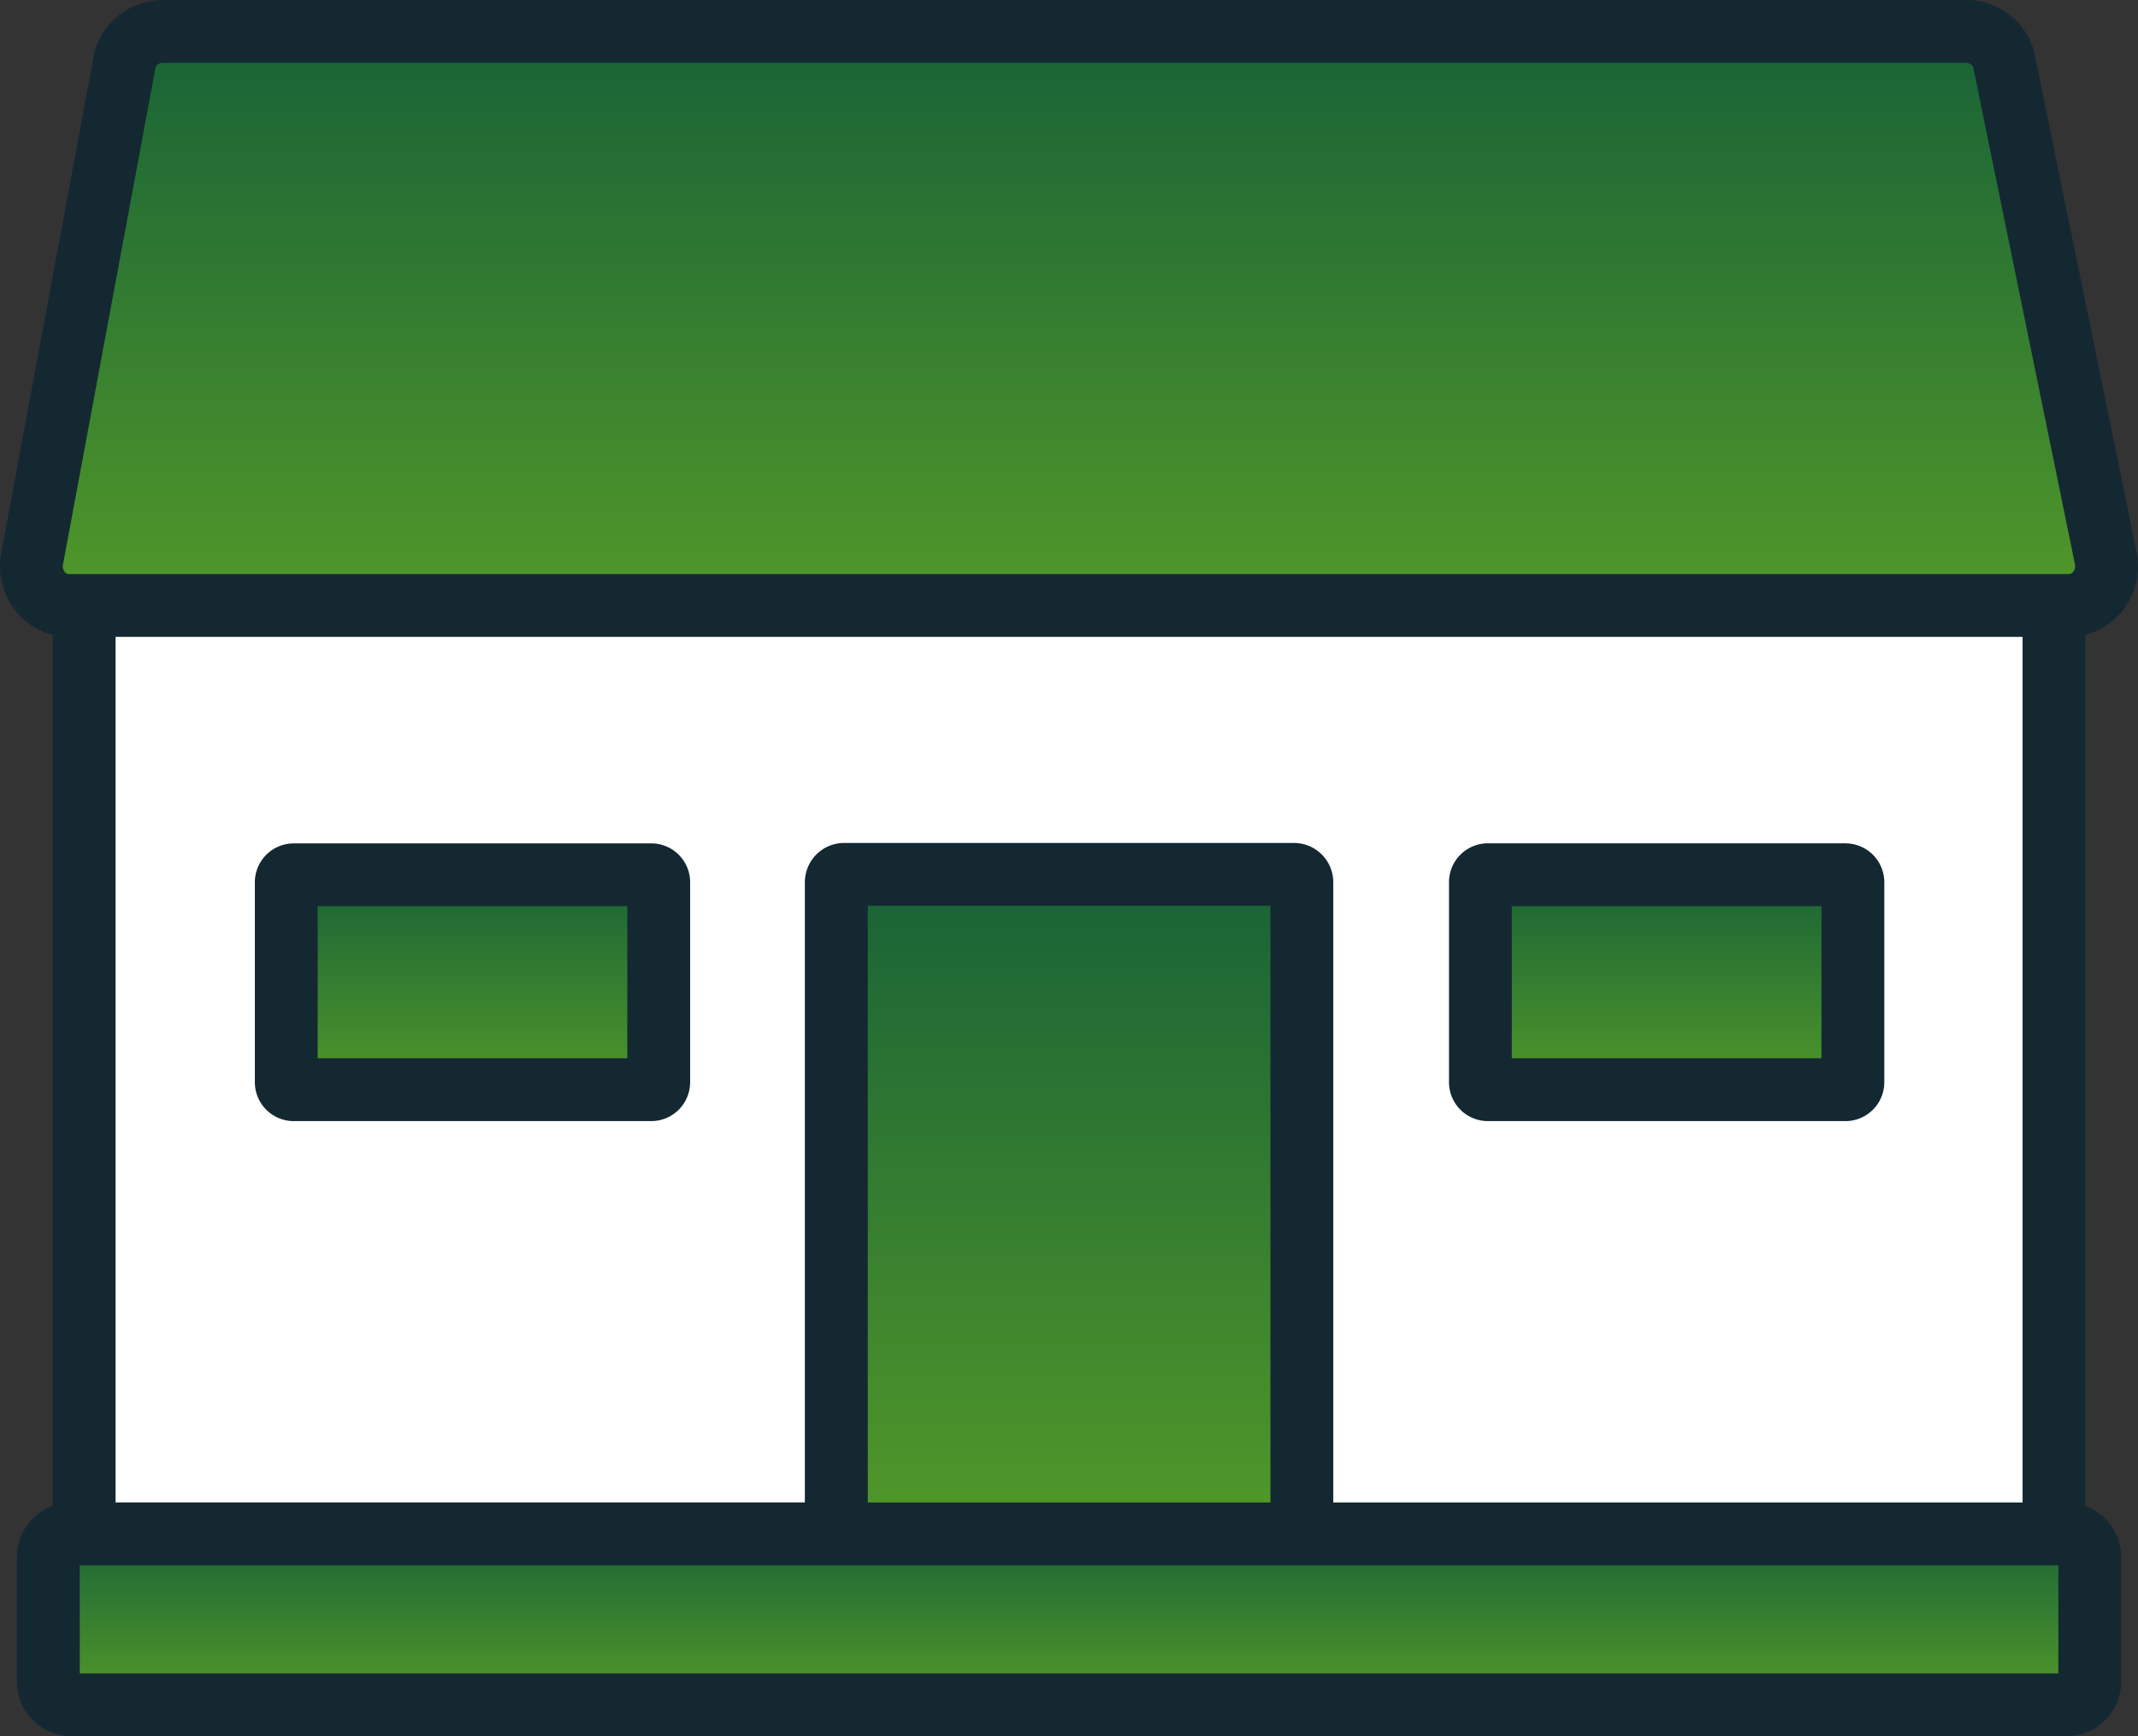
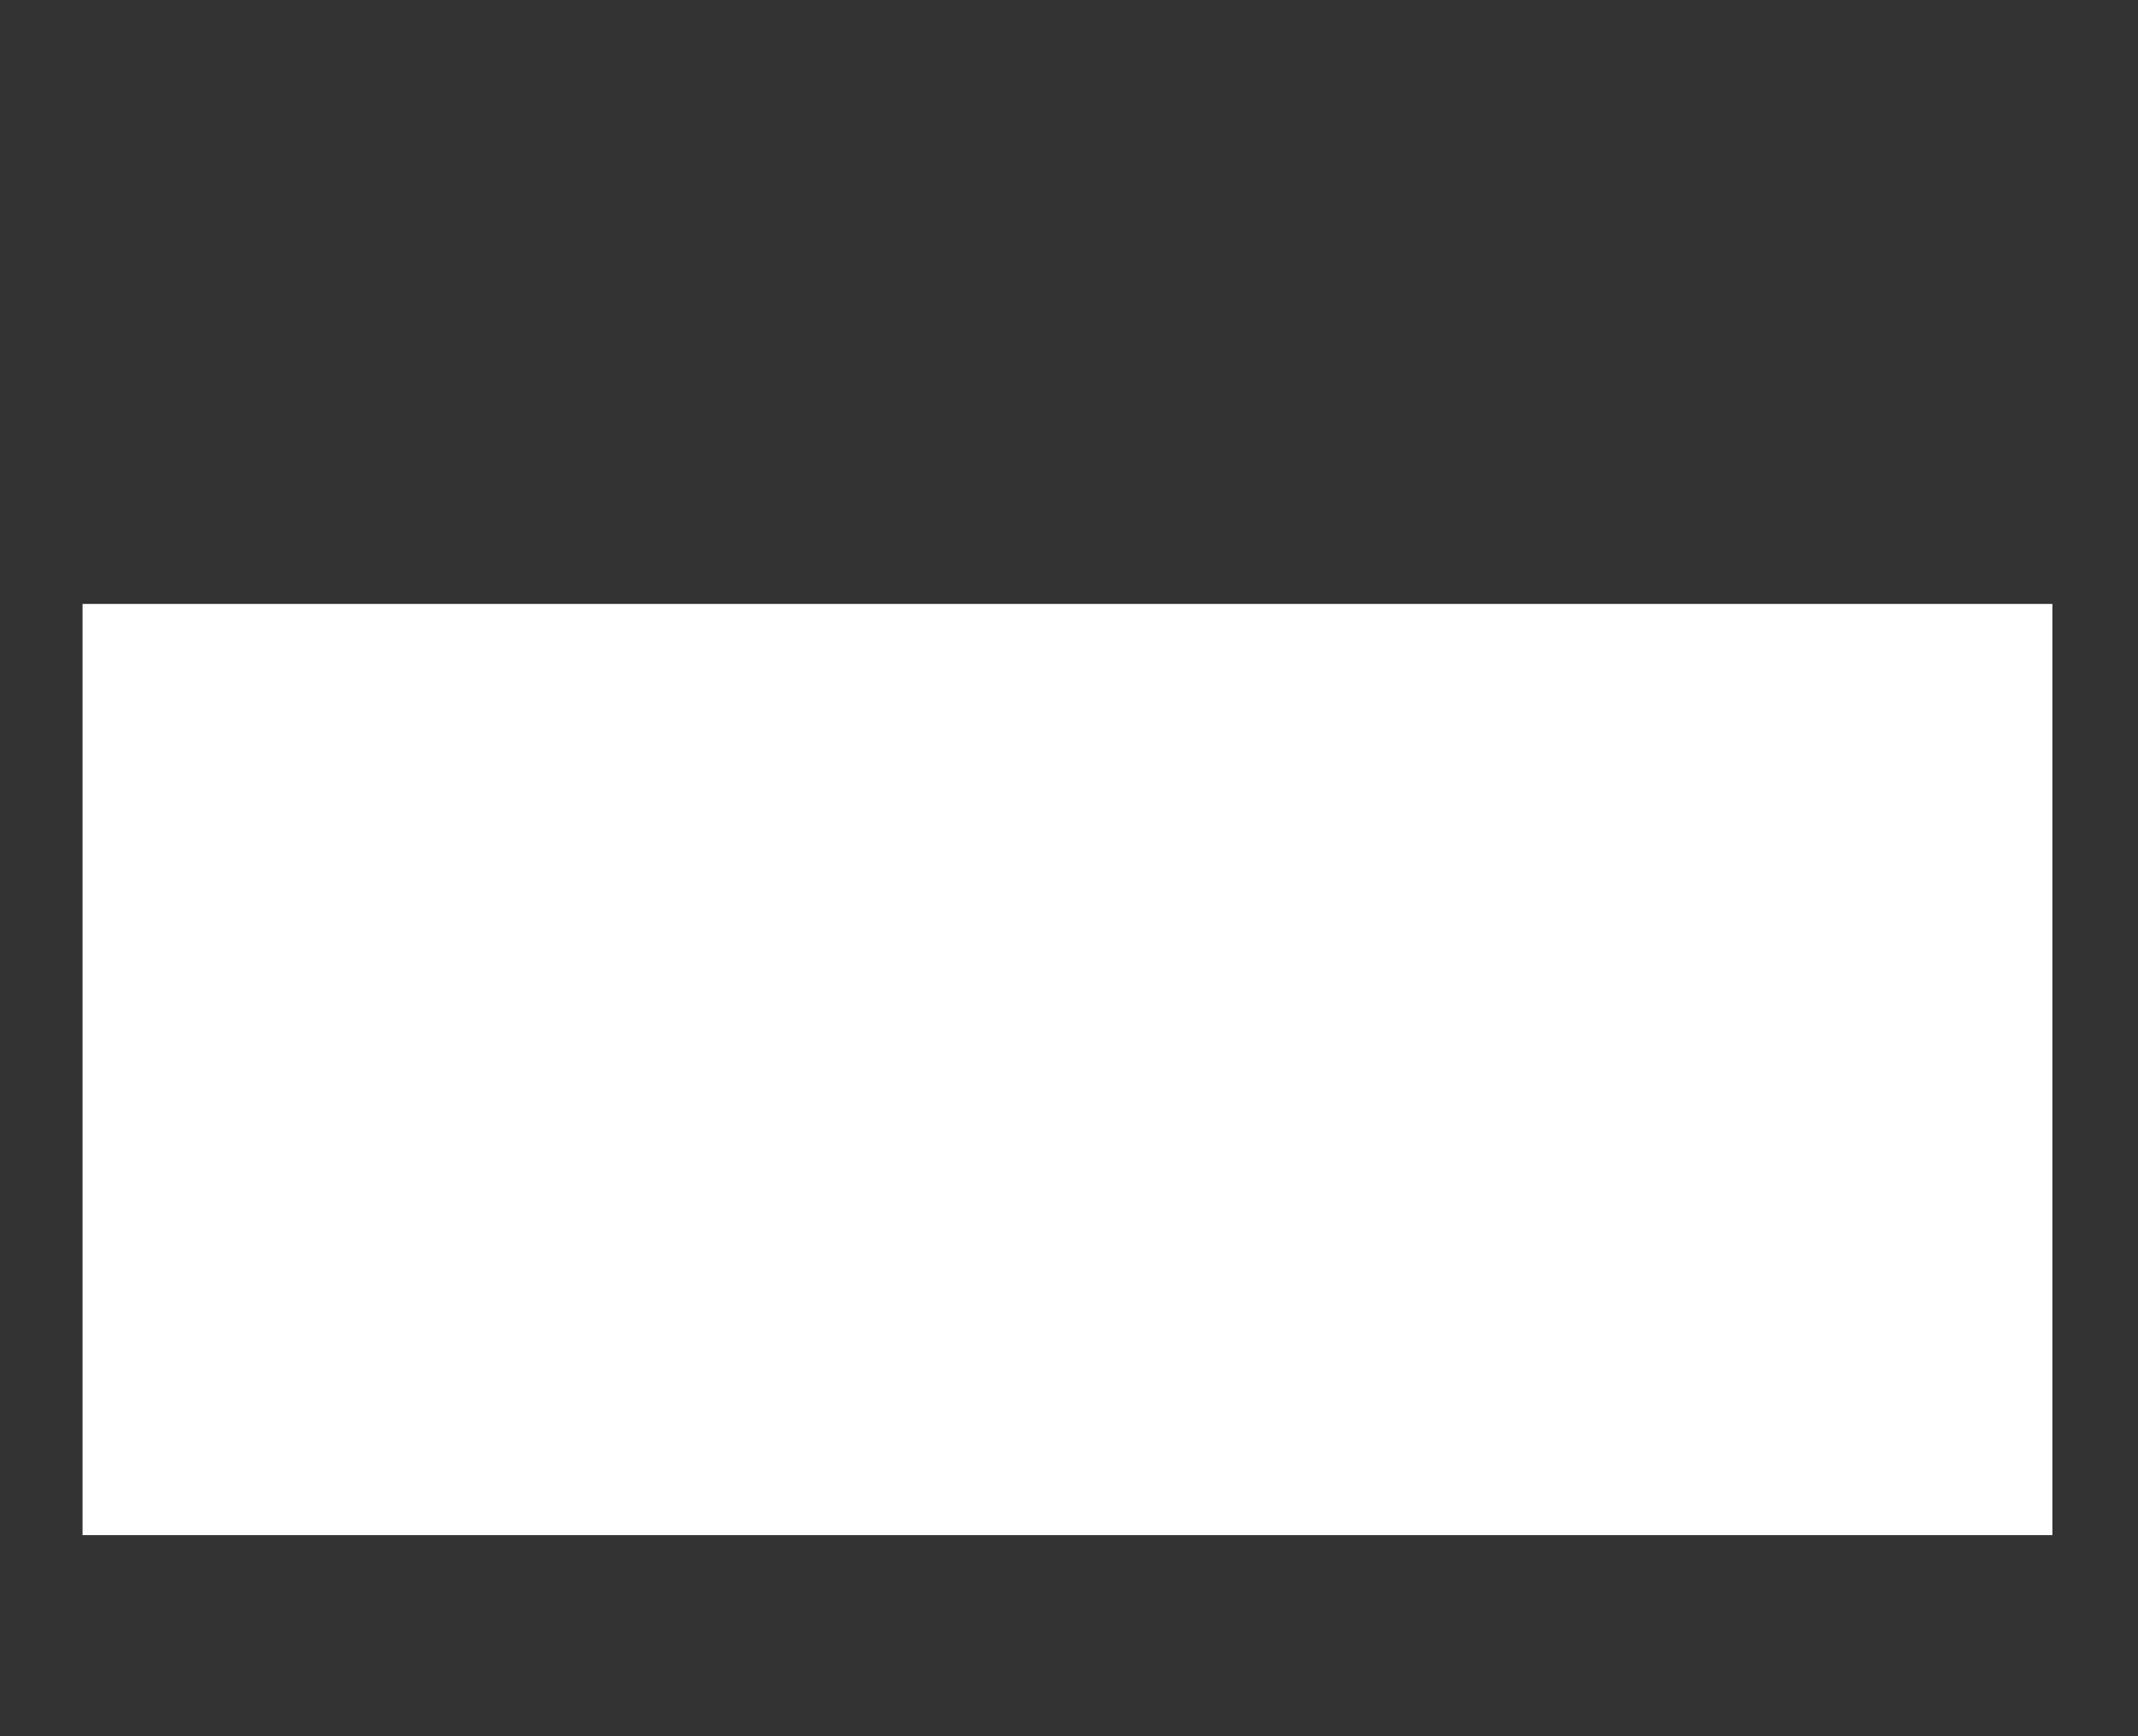
<svg xmlns="http://www.w3.org/2000/svg" id="icon05" width="77.523" height="62.955" viewBox="0 0 77.523 62.955">
  <rect x="0" y="0" width="77.523" height="62.955" fill="#333333" stroke="none" />
  <defs>
    <clipPath id="clip-path">
-       <rect id="長方形_275" data-name="長方形 275" width="77.523" height="62.955" fill="none" />
-     </clipPath>
+       </clipPath>
    <linearGradient id="linear-gradient" x1="0.5" x2="0.5" y2="1" gradientUnits="objectBoundingBox">
      <stop offset="0" stop-color="#186237" />
      <stop offset="1" stop-color="#519829" />
    </linearGradient>
  </defs>
  <rect id="長方形_274" data-name="長方形 274" width="71.425" height="33.765" transform="translate(2.994 21.899)" fill="#fff" />
  <g id="グループ_1407" data-name="グループ 1407">
    <g id="グループ_1406" data-name="グループ 1406" clip-path="url(#clip-path)">
      <path id="パス_2093" data-name="パス 2093" d="M181.4,214.488V191.113a.28.28,0,0,1,.3-.261h16.29a.28.28,0,0,1,.3.261v23.374Z" transform="translate(-151.264 -159.146)" fill="url(#linear-gradient)" />
      <path id="パス_2094" data-name="パス 2094" d="M75.988,191.121v7.253a.269.269,0,0,1-.269.269H62.751a.269.269,0,0,1-.269-.269v-7.253a.269.269,0,0,1,.269-.269H75.718a.269.269,0,0,1,.269.269" transform="translate(-52.102 -159.146)" fill="url(#linear-gradient)" />
      <path id="パス_2095" data-name="パス 2095" d="M79.41,27.673H6.942A1.4,1.4,0,0,1,5.515,26.3V24.6c0-.122,3.434-16.74,3.434-16.74a1.419,1.419,0,0,1,1.376-1.007H75.688a1.42,1.42,0,0,1,1.369.983s3.78,16.646,3.78,16.777V26.3a1.4,1.4,0,0,1-1.427,1.369" transform="translate(-4.599 -5.718)" fill="url(#linear-gradient)" />
      <path id="パス_2096" data-name="パス 2096" d="M82.609,339.341H10.261a.837.837,0,0,1-.837-.837v-4.54a.837.837,0,0,1,.837-.837H82.609a.837.837,0,0,1,.837.837v4.54a.837.837,0,0,1-.837.837" transform="translate(-7.858 -277.785)" fill="url(#linear-gradient)" />
      <path id="パス_2097" data-name="パス 2097" d="M336.625,191.121v7.253a.269.269,0,0,1-.269.269H323.388a.269.269,0,0,1-.269-.269v-7.253a.269.269,0,0,1,.269-.269h12.967a.269.269,0,0,1,.269.269" transform="translate(-269.44 -159.146)" fill="url(#linear-gradient)" />
      <path id="パス_2098" data-name="パス 2098" d="M23.616,30.582H10.649A1.41,1.41,0,0,0,9.241,31.99v7.253a1.41,1.41,0,0,0,1.409,1.409H23.616a1.41,1.41,0,0,0,1.408-1.409V31.99a1.41,1.41,0,0,0-1.408-1.409m-.87,7.792H11.519V32.86H22.747ZM77,22.095a2.6,2.6,0,0,0,.47-2.085L73.761,1.894q-.011-.053-.027-.105A2.543,2.543,0,0,0,71.277,0H5.913A2.566,2.566,0,0,0,3.442,1.833c-.01.034-.018.069-.025.1L.043,20.058a2.612,2.612,0,0,0,.432,1.975,2.474,2.474,0,0,0,1.438.986V54.6a1.979,1.979,0,0,0-1.3,1.856V60.98a1.978,1.978,0,0,0,1.975,1.975h72.35a1.978,1.978,0,0,0,1.975-1.975V56.458a1.977,1.977,0,0,0-1.3-1.853V23.015A2.5,2.5,0,0,0,77,22.095M48.344,54.482V31.98a1.426,1.426,0,0,0-1.435-1.414H30.619a1.426,1.426,0,0,0-1.435,1.414v22.5H4.191V23.094H73.338V54.482Zm-2.278,0h-14.6V32.845h14.6ZM2.283,20.475,5.643,2.431a.294.294,0,0,1,.27-.153H71.277a.3.3,0,0,1,.268.15l3.693,18.039a.326.326,0,0,1-.058.257.209.209,0,0,1-.154.091H2.53a.347.347,0,0,1-.056,0,.208.208,0,0,1-.139-.093.322.322,0,0,1-.053-.243m72.353,40.2H2.892V56.761H74.636Zm-7.721-30.1H53.948A1.41,1.41,0,0,0,52.54,31.99v7.253a1.41,1.41,0,0,0,1.409,1.409H66.915a1.41,1.41,0,0,0,1.409-1.409V31.99a1.41,1.41,0,0,0-1.409-1.409m-.87,7.792H54.818V32.86H66.046Z" transform="translate(0)" fill="#142832" />
    </g>
  </g>
</svg>